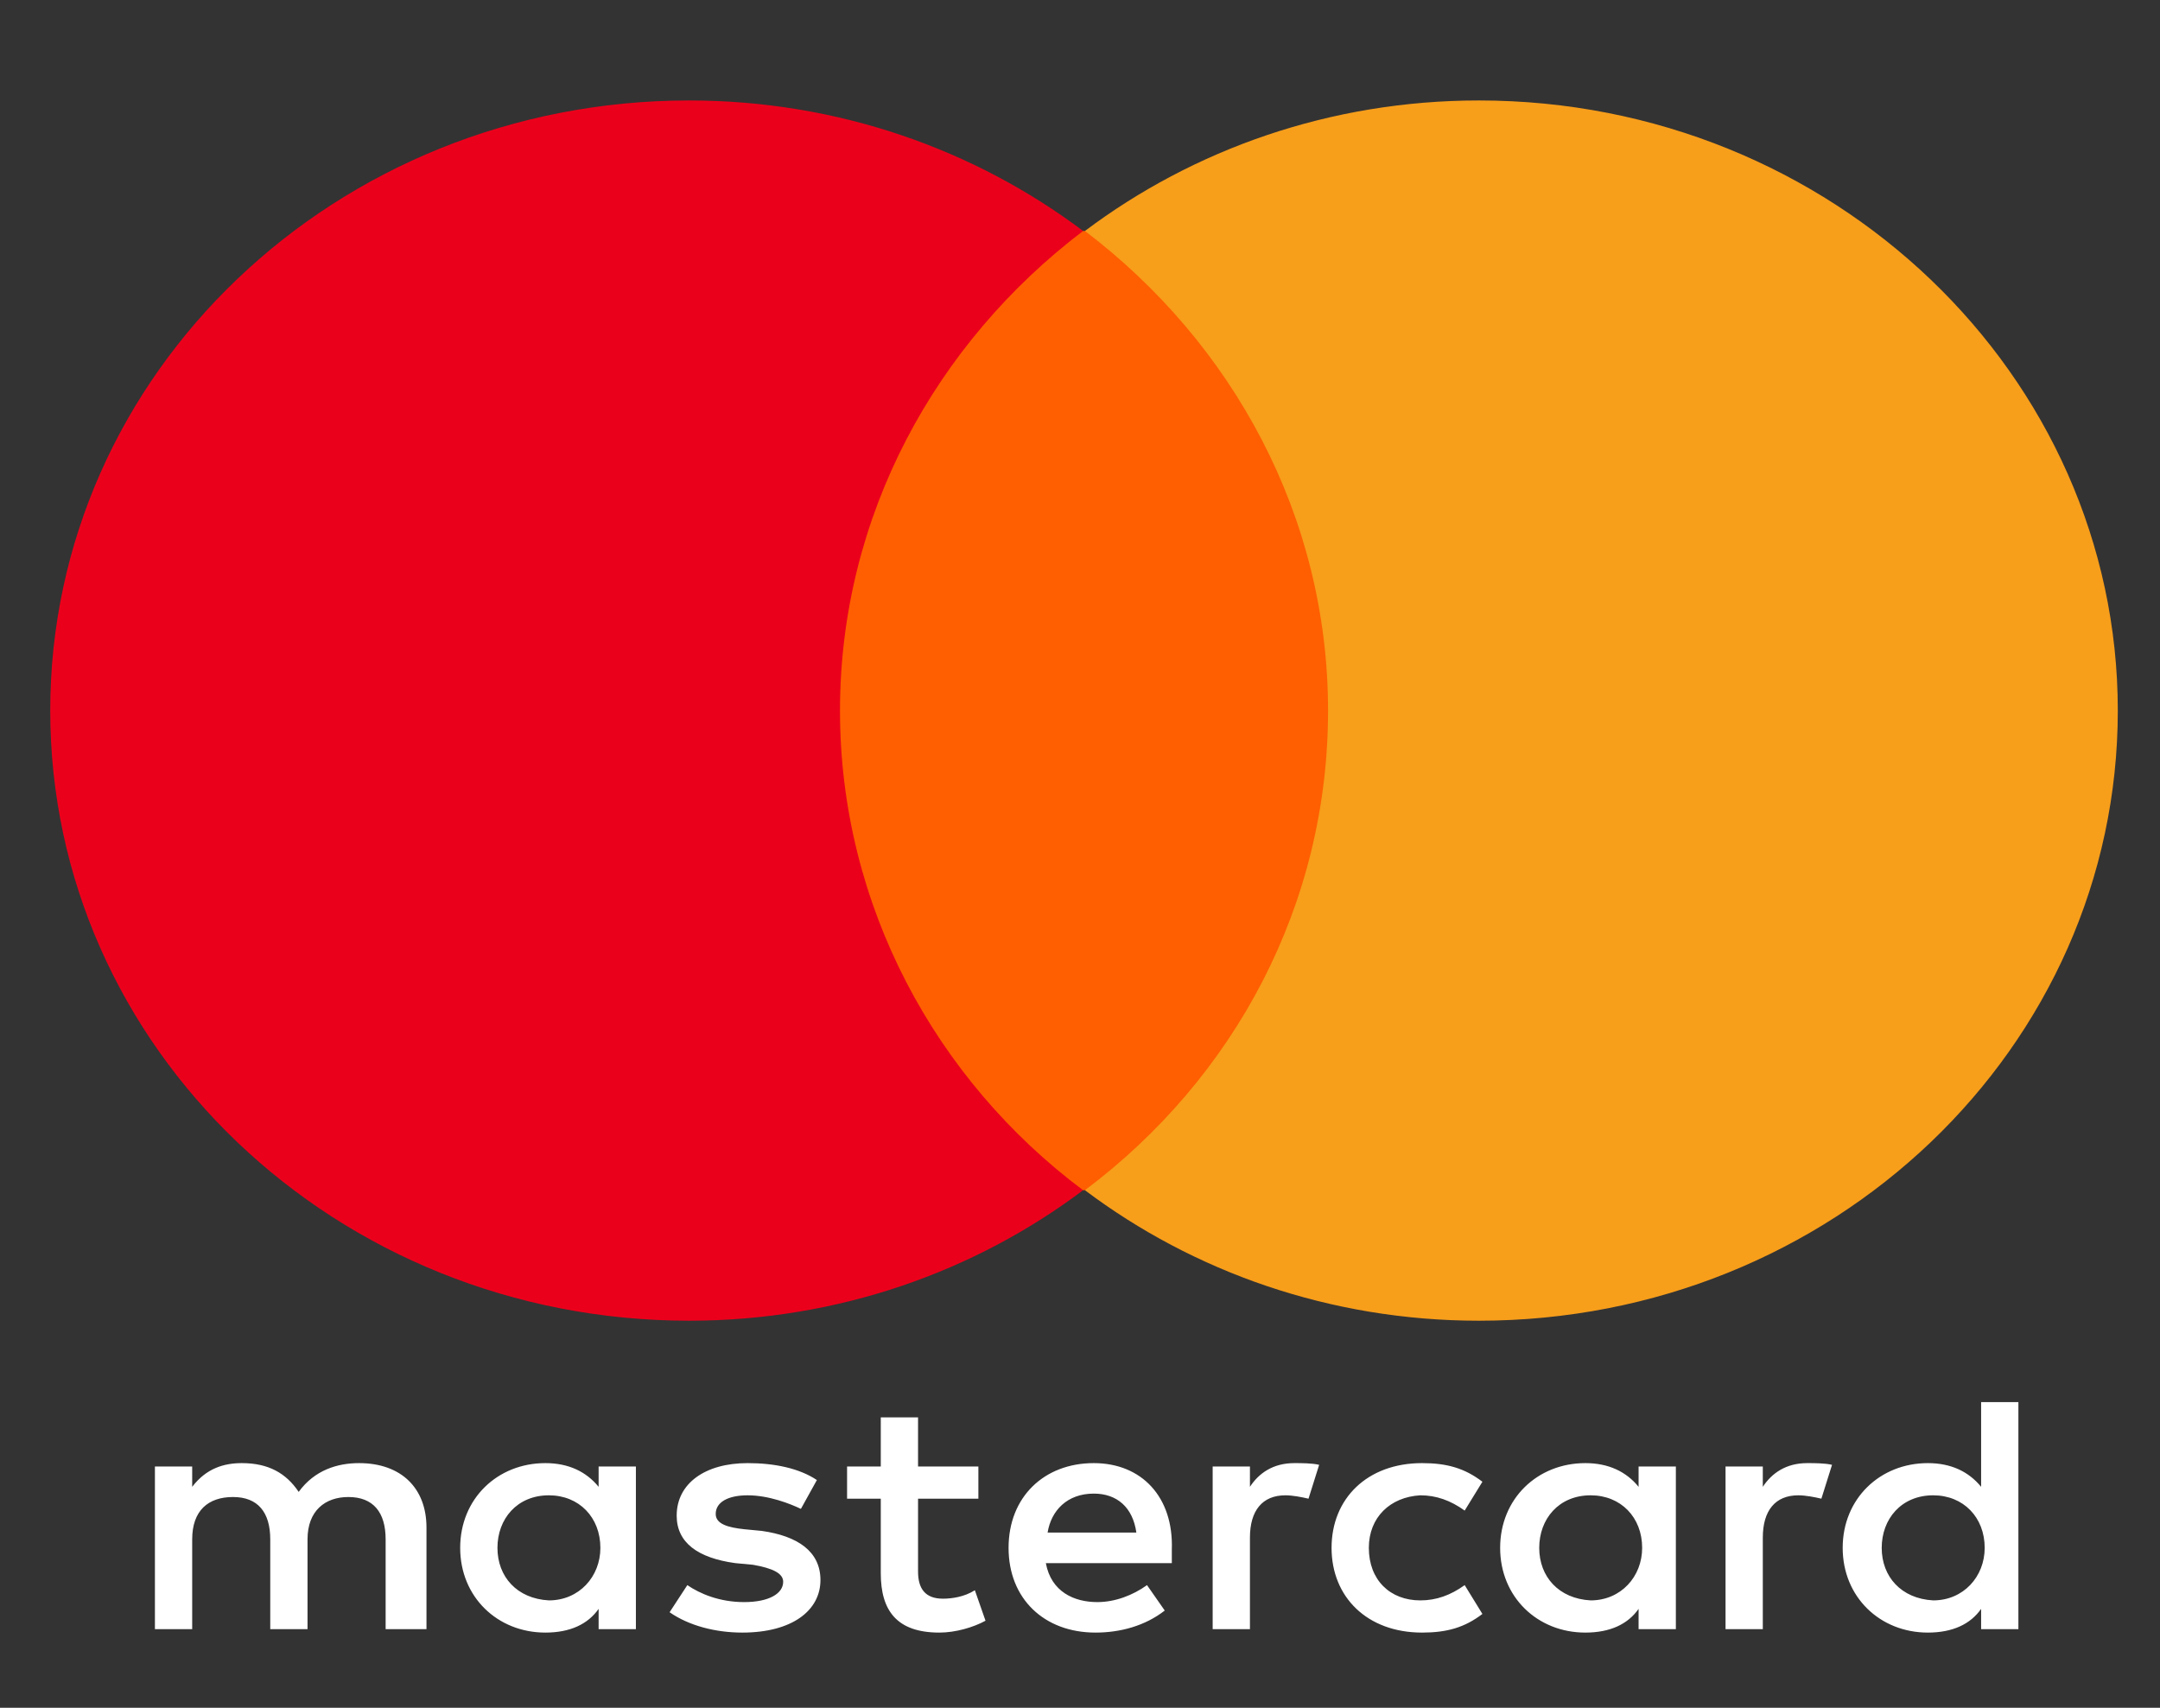
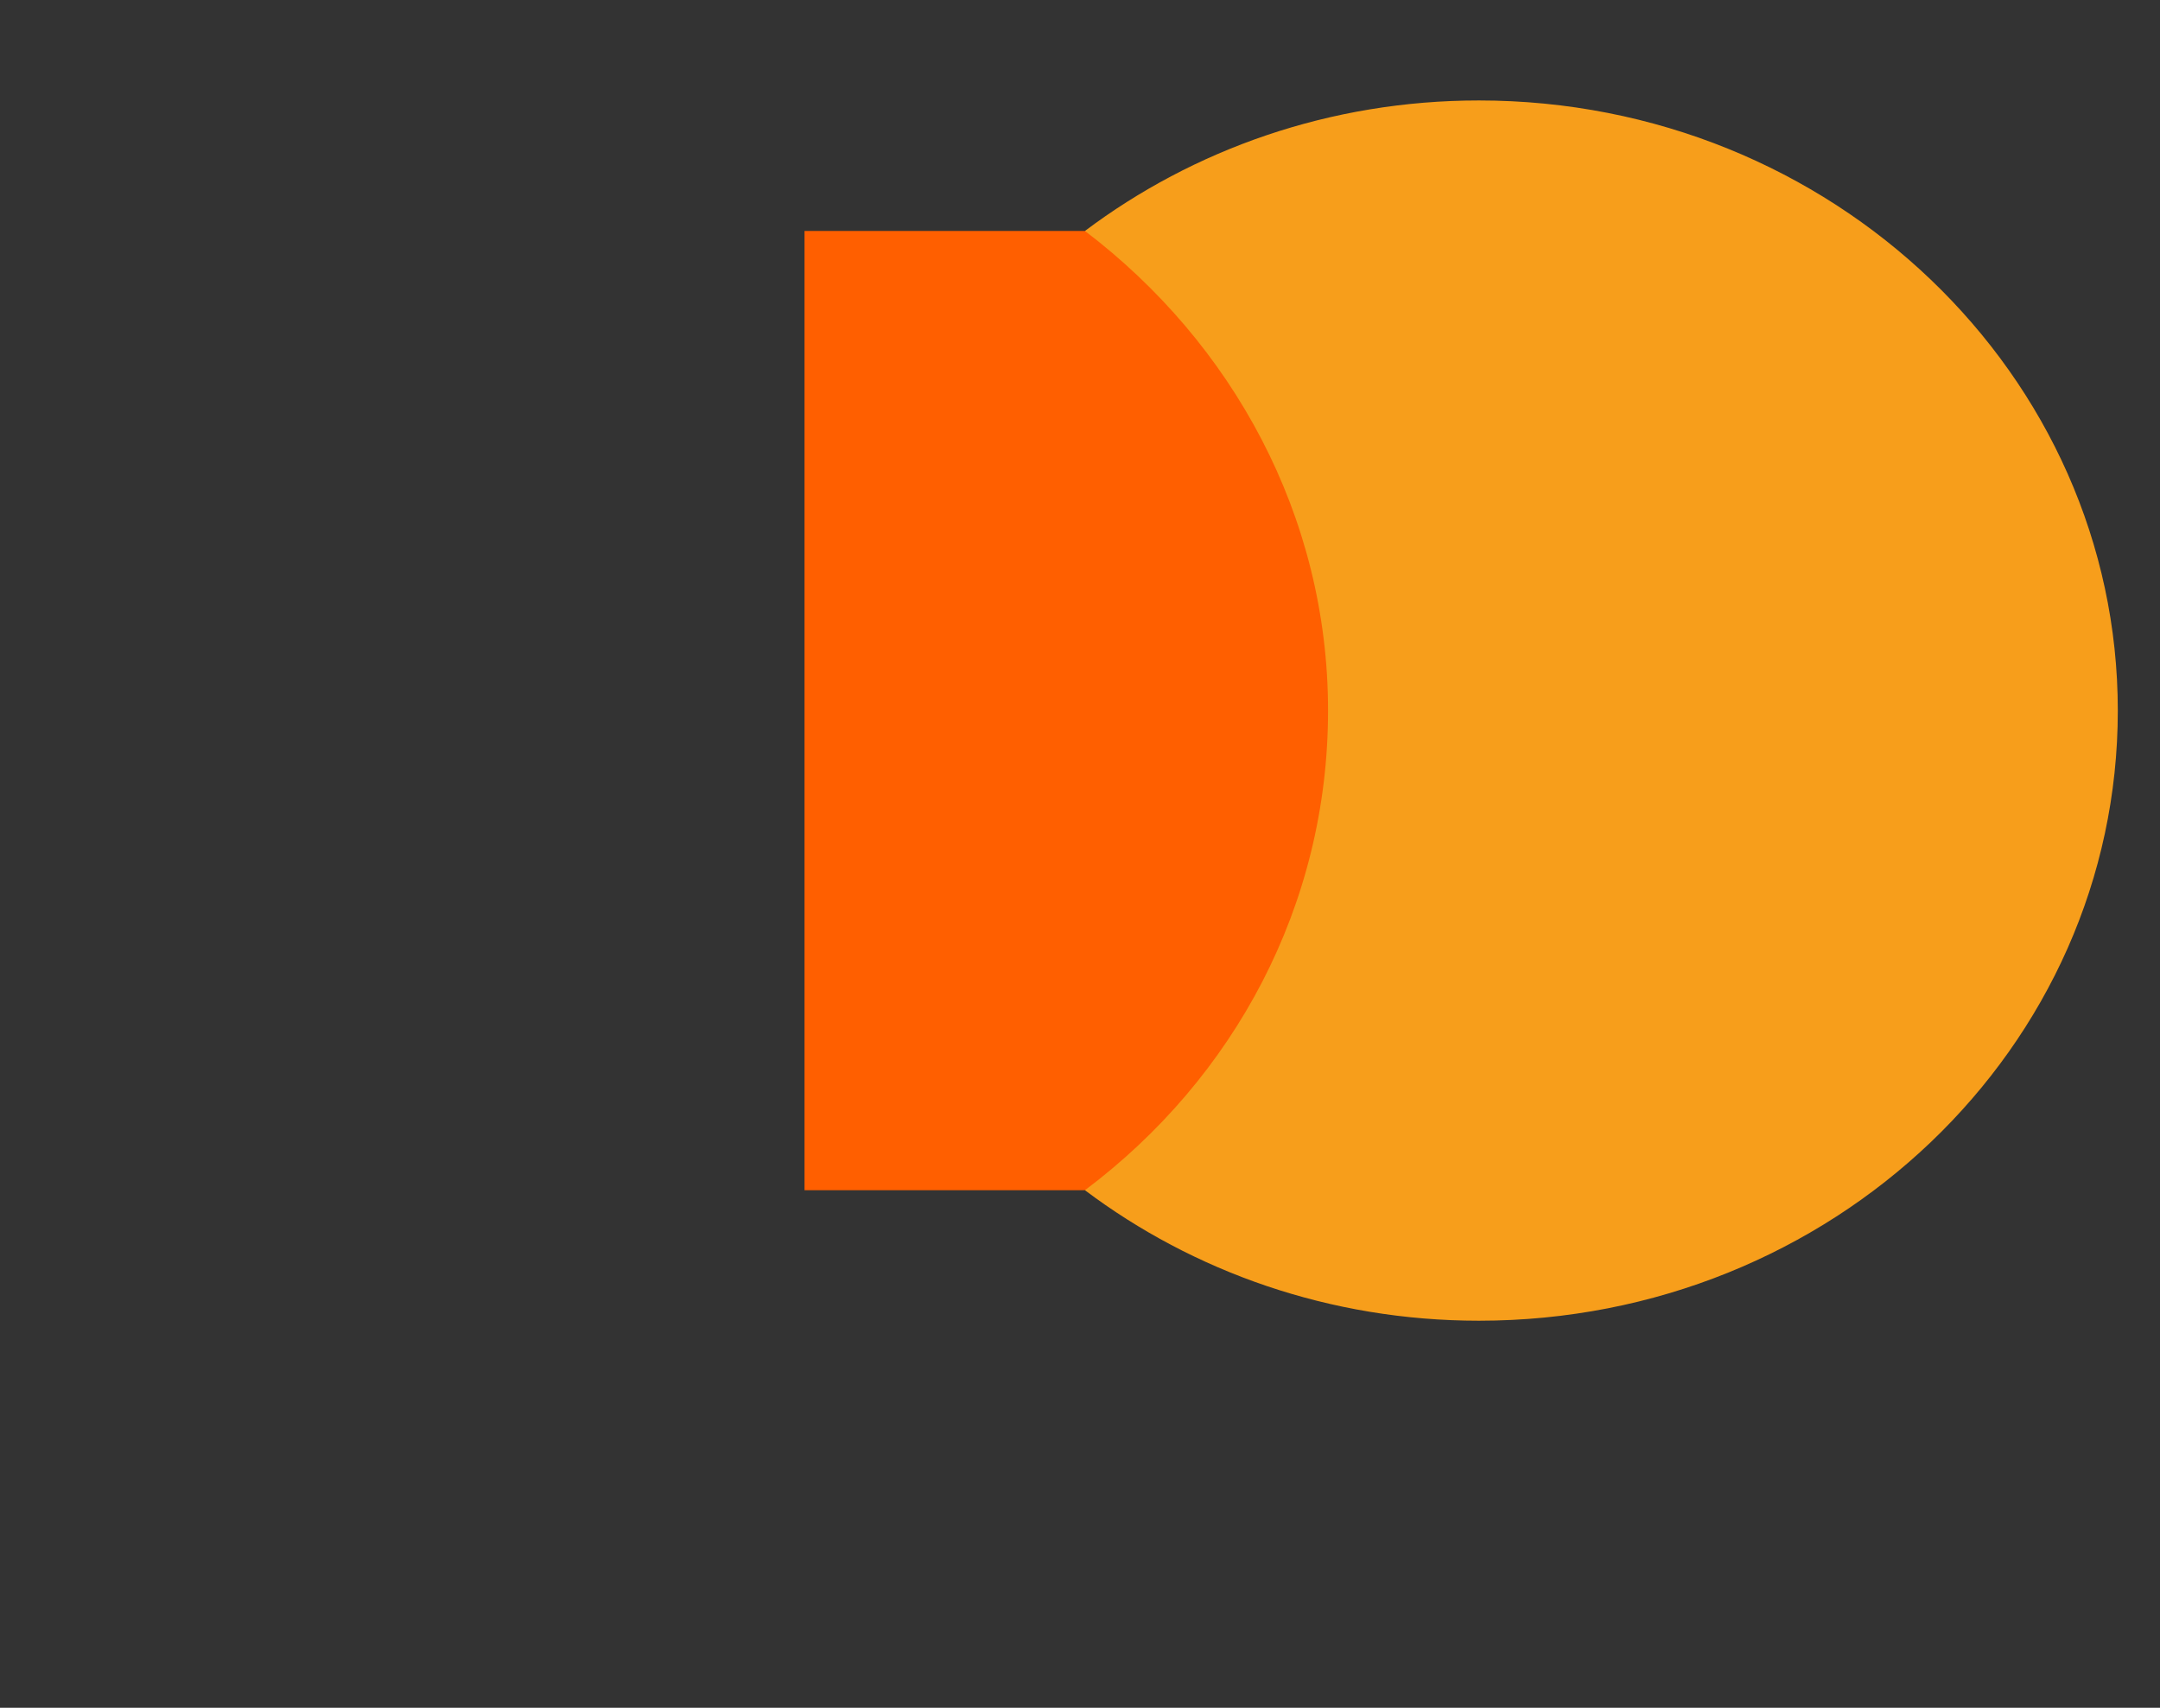
<svg xmlns="http://www.w3.org/2000/svg" width="43" height="34" viewBox="0 0 43 34" fill="none">
  <rect x="0" y="0" width="43" height="34" fill="#333333" stroke="none" />
-   <path d="M8.49 32.435V30.411C8.49 29.635 7.995 29.129 7.147 29.129C6.723 29.129 6.264 29.264 5.946 29.702C5.698 29.331 5.345 29.129 4.815 29.129C4.462 29.129 4.109 29.23 3.826 29.601V29.196H3.084V32.435H3.826V30.647C3.826 30.074 4.144 29.804 4.639 29.804C5.133 29.804 5.38 30.107 5.38 30.647V32.435H6.122V30.647C6.122 30.074 6.476 29.804 6.935 29.804C7.43 29.804 7.677 30.107 7.677 30.647V32.435H8.49ZM19.477 29.196H18.276V28.218H17.534V29.196H16.863V29.837H17.534V31.322C17.534 32.064 17.852 32.503 18.7 32.503C19.018 32.503 19.371 32.402 19.619 32.267L19.407 31.66C19.195 31.794 18.947 31.828 18.771 31.828C18.417 31.828 18.276 31.626 18.276 31.288V29.837H19.477V29.196ZM25.766 29.129C25.342 29.129 25.059 29.331 24.883 29.601V29.196H24.141V32.435H24.883V30.613C24.883 30.074 25.13 29.77 25.589 29.77C25.731 29.77 25.907 29.804 26.049 29.837L26.261 29.163C26.119 29.129 25.907 29.129 25.766 29.129ZM16.262 29.466C15.909 29.23 15.414 29.129 14.884 29.129C14.036 29.129 13.471 29.534 13.471 30.175C13.471 30.715 13.895 31.018 14.637 31.12L14.99 31.153C15.379 31.221 15.591 31.322 15.591 31.491C15.591 31.727 15.308 31.896 14.814 31.896C14.319 31.896 13.93 31.727 13.683 31.558L13.33 32.098C13.718 32.368 14.248 32.503 14.778 32.503C15.768 32.503 16.333 32.064 16.333 31.457C16.333 30.883 15.874 30.58 15.167 30.479L14.814 30.445C14.496 30.411 14.248 30.343 14.248 30.141C14.248 29.905 14.496 29.77 14.884 29.77C15.308 29.77 15.732 29.939 15.944 30.04L16.262 29.466ZM35.976 29.129C35.553 29.129 35.27 29.331 35.093 29.601V29.196H34.351V32.435H35.093V30.613C35.093 30.074 35.34 29.77 35.8 29.77C35.941 29.77 36.118 29.804 36.259 29.837L36.471 29.163C36.33 29.129 36.118 29.129 35.976 29.129ZM26.508 30.816C26.508 31.794 27.215 32.503 28.31 32.503C28.804 32.503 29.158 32.402 29.511 32.132L29.158 31.558C28.875 31.761 28.592 31.862 28.274 31.862C27.674 31.862 27.25 31.457 27.25 30.816C27.25 30.209 27.674 29.804 28.274 29.77C28.592 29.77 28.875 29.871 29.158 30.074L29.511 29.5C29.158 29.23 28.804 29.129 28.31 29.129C27.215 29.129 26.508 29.837 26.508 30.816ZM33.362 30.816V29.196H32.62V29.601C32.373 29.297 32.02 29.129 31.56 29.129C30.606 29.129 29.864 29.837 29.864 30.816C29.864 31.794 30.606 32.503 31.56 32.503C32.055 32.503 32.408 32.334 32.62 32.031V32.435H33.362V30.816ZM30.642 30.816C30.642 30.242 31.03 29.77 31.666 29.77C32.267 29.77 32.691 30.209 32.691 30.816C32.691 31.39 32.267 31.862 31.666 31.862C31.03 31.828 30.642 31.39 30.642 30.816ZM21.774 29.129C20.785 29.129 20.078 29.804 20.078 30.816C20.078 31.828 20.785 32.503 21.809 32.503C22.304 32.503 22.798 32.368 23.187 32.064L22.834 31.558C22.551 31.761 22.198 31.896 21.844 31.896C21.385 31.896 20.926 31.693 20.82 31.12H23.328V30.85C23.364 29.804 22.728 29.129 21.774 29.129ZM21.774 29.736C22.233 29.736 22.551 30.006 22.622 30.512H20.855C20.926 30.074 21.244 29.736 21.774 29.736ZM40.181 30.816V27.914H39.439V29.601C39.191 29.297 38.838 29.129 38.379 29.129C37.425 29.129 36.683 29.837 36.683 30.816C36.683 31.794 37.425 32.503 38.379 32.503C38.873 32.503 39.227 32.334 39.439 32.031V32.435H40.181V30.816ZM37.46 30.816C37.46 30.242 37.849 29.77 38.485 29.77C39.086 29.77 39.51 30.209 39.51 30.816C39.51 31.39 39.086 31.862 38.485 31.862C37.849 31.828 37.46 31.39 37.46 30.816ZM12.659 30.816V29.196H11.917V29.601C11.669 29.297 11.316 29.129 10.857 29.129C9.903 29.129 9.161 29.837 9.161 30.816C9.161 31.794 9.903 32.503 10.857 32.503C11.351 32.503 11.705 32.334 11.917 32.031V32.435H12.659V30.816ZM9.903 30.816C9.903 30.242 10.291 29.77 10.927 29.77C11.528 29.77 11.952 30.209 11.952 30.816C11.952 31.39 11.528 31.862 10.927 31.862C10.291 31.828 9.903 31.39 9.903 30.816Z" fill="white" />
  <path d="M27.145 4.598H16.016V23.696H27.145V4.598Z" fill="#FF5F00" />
-   <path d="M16.722 14.147C16.722 10.267 18.63 6.825 21.562 4.598C19.407 2.979 16.687 2 13.719 2C6.688 2 1 7.433 1 14.147C1 20.862 6.688 26.294 13.719 26.294C16.687 26.294 19.407 25.316 21.562 23.696C18.63 21.503 16.722 18.028 16.722 14.147Z" fill="#EB001B" />
  <path d="M42.16 14.147C42.16 20.862 36.472 26.294 29.441 26.294C26.473 26.294 23.753 25.316 21.598 23.696C24.565 21.469 26.438 18.028 26.438 14.147C26.438 10.267 24.53 6.825 21.598 4.598C23.753 2.979 26.473 2 29.441 2C36.472 2 42.16 7.466 42.16 14.147Z" fill="#F79E1B" />
</svg>